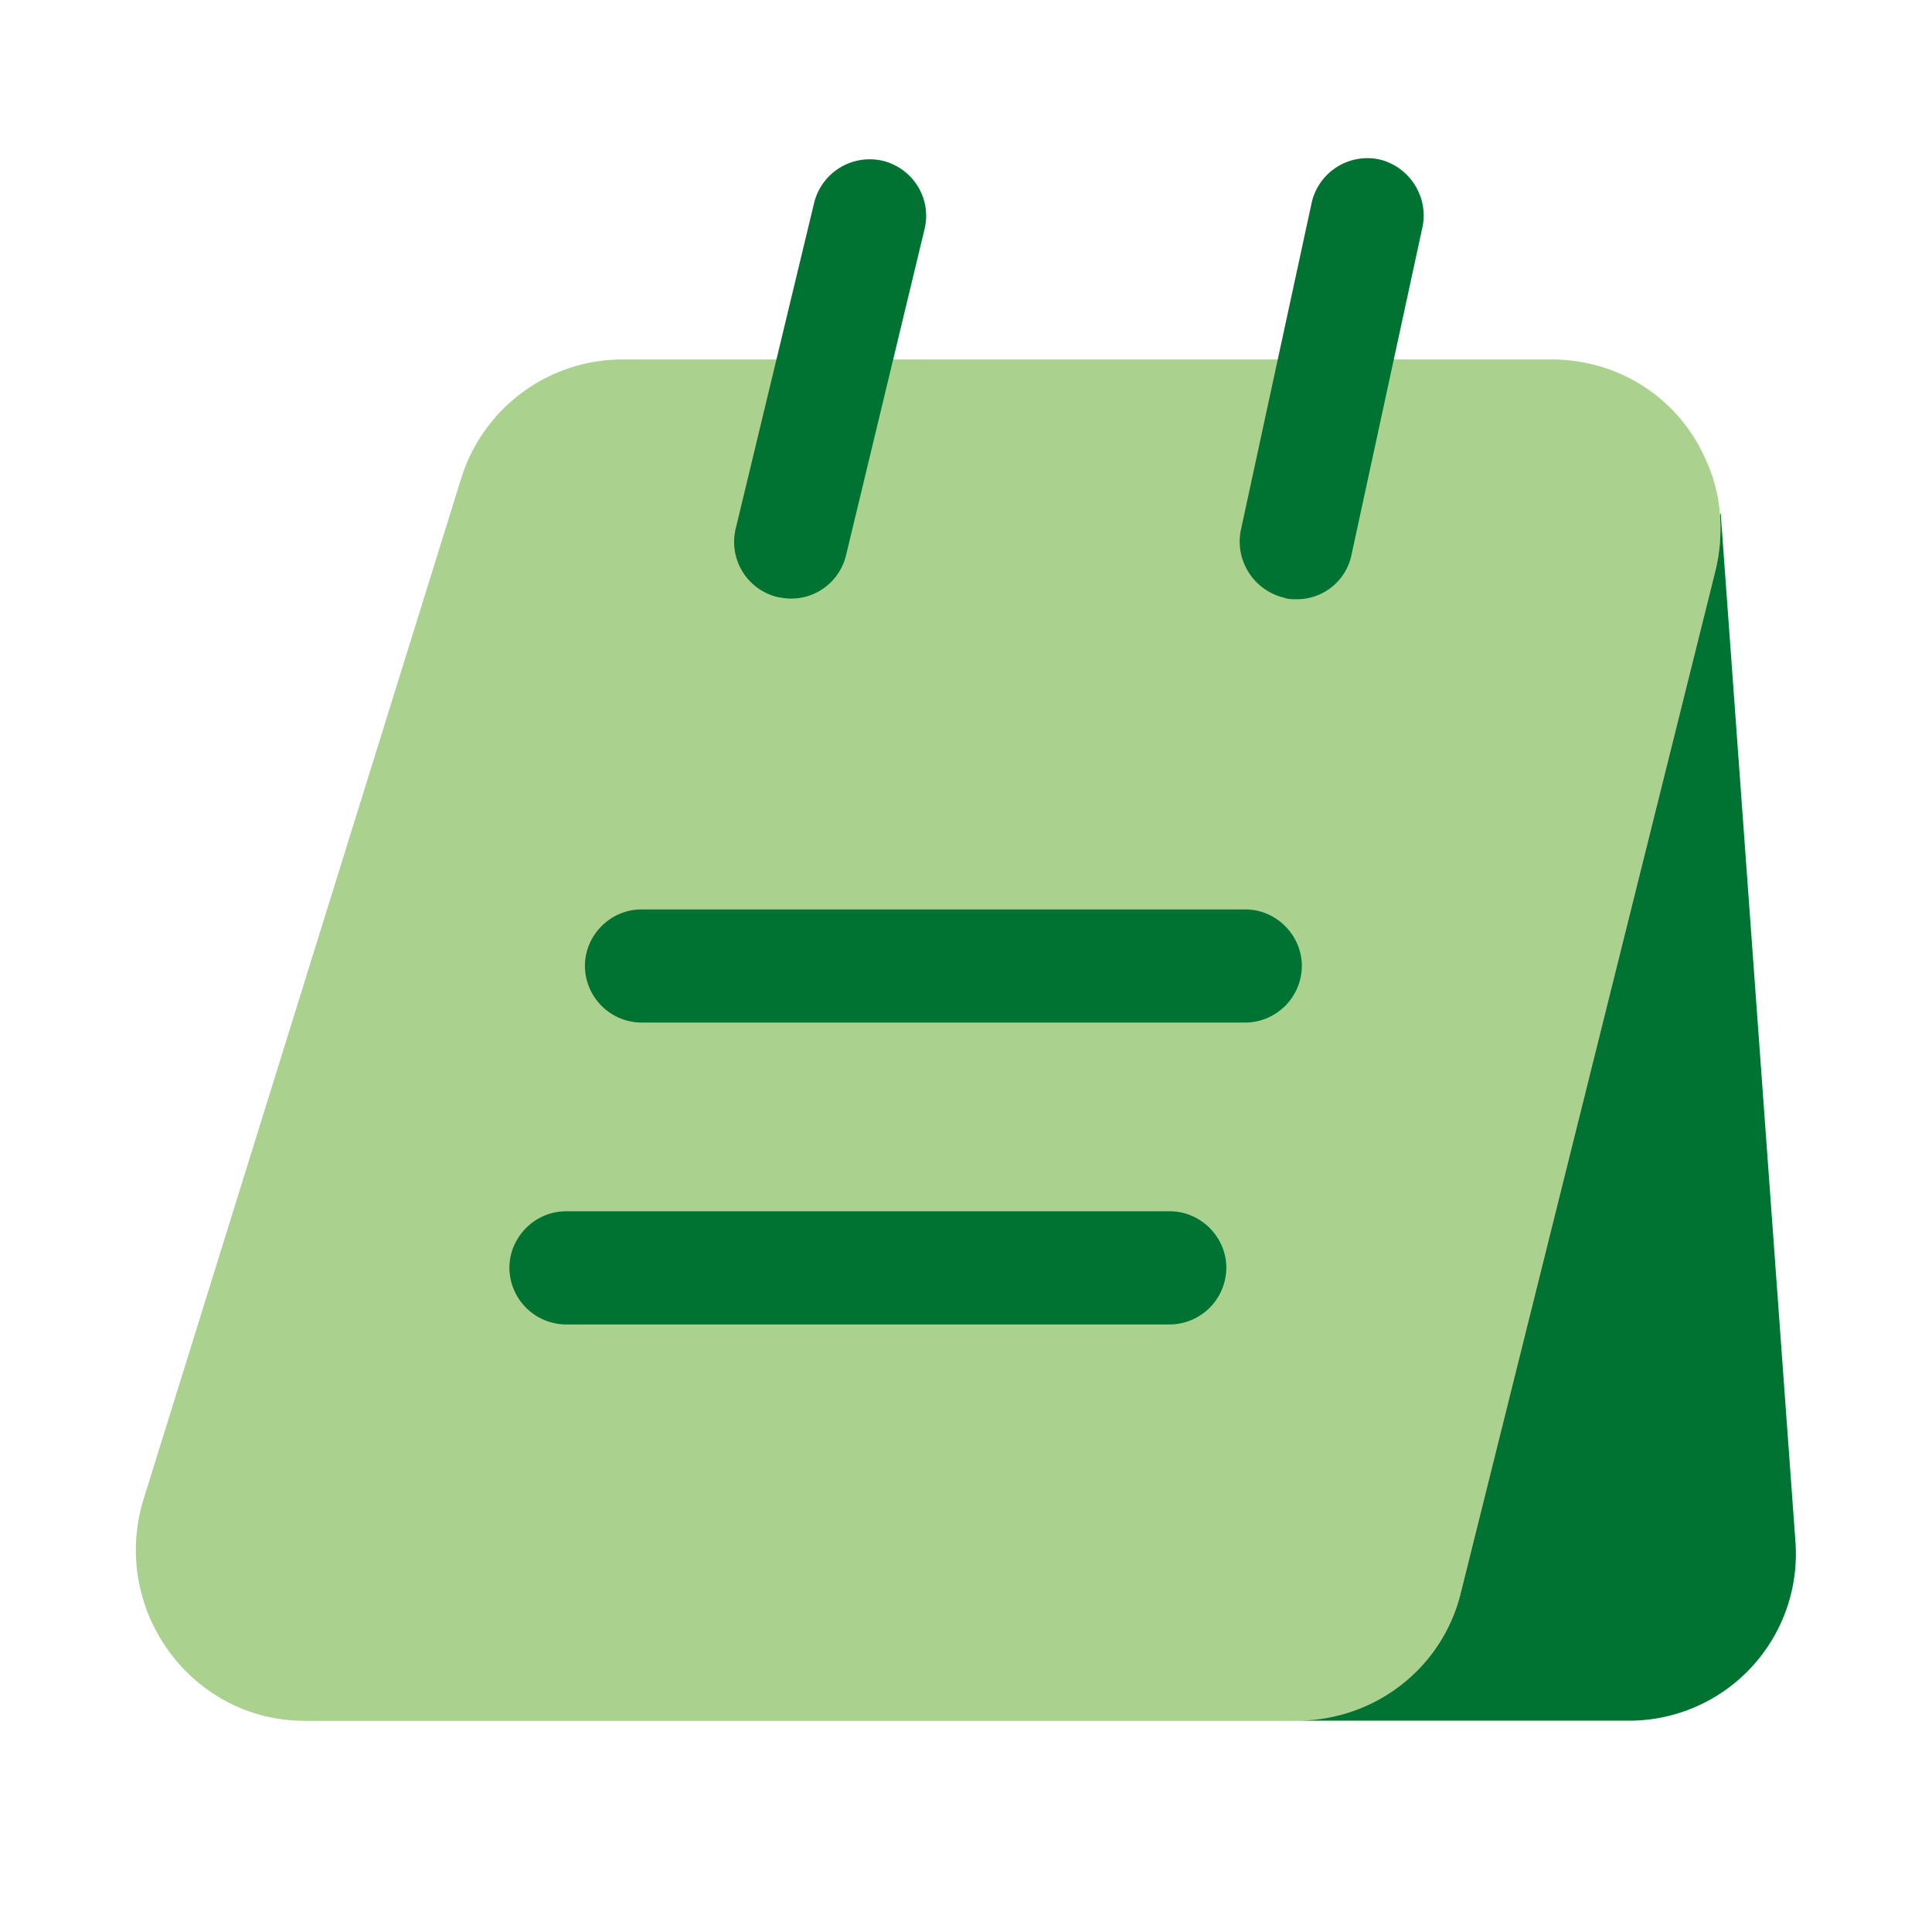
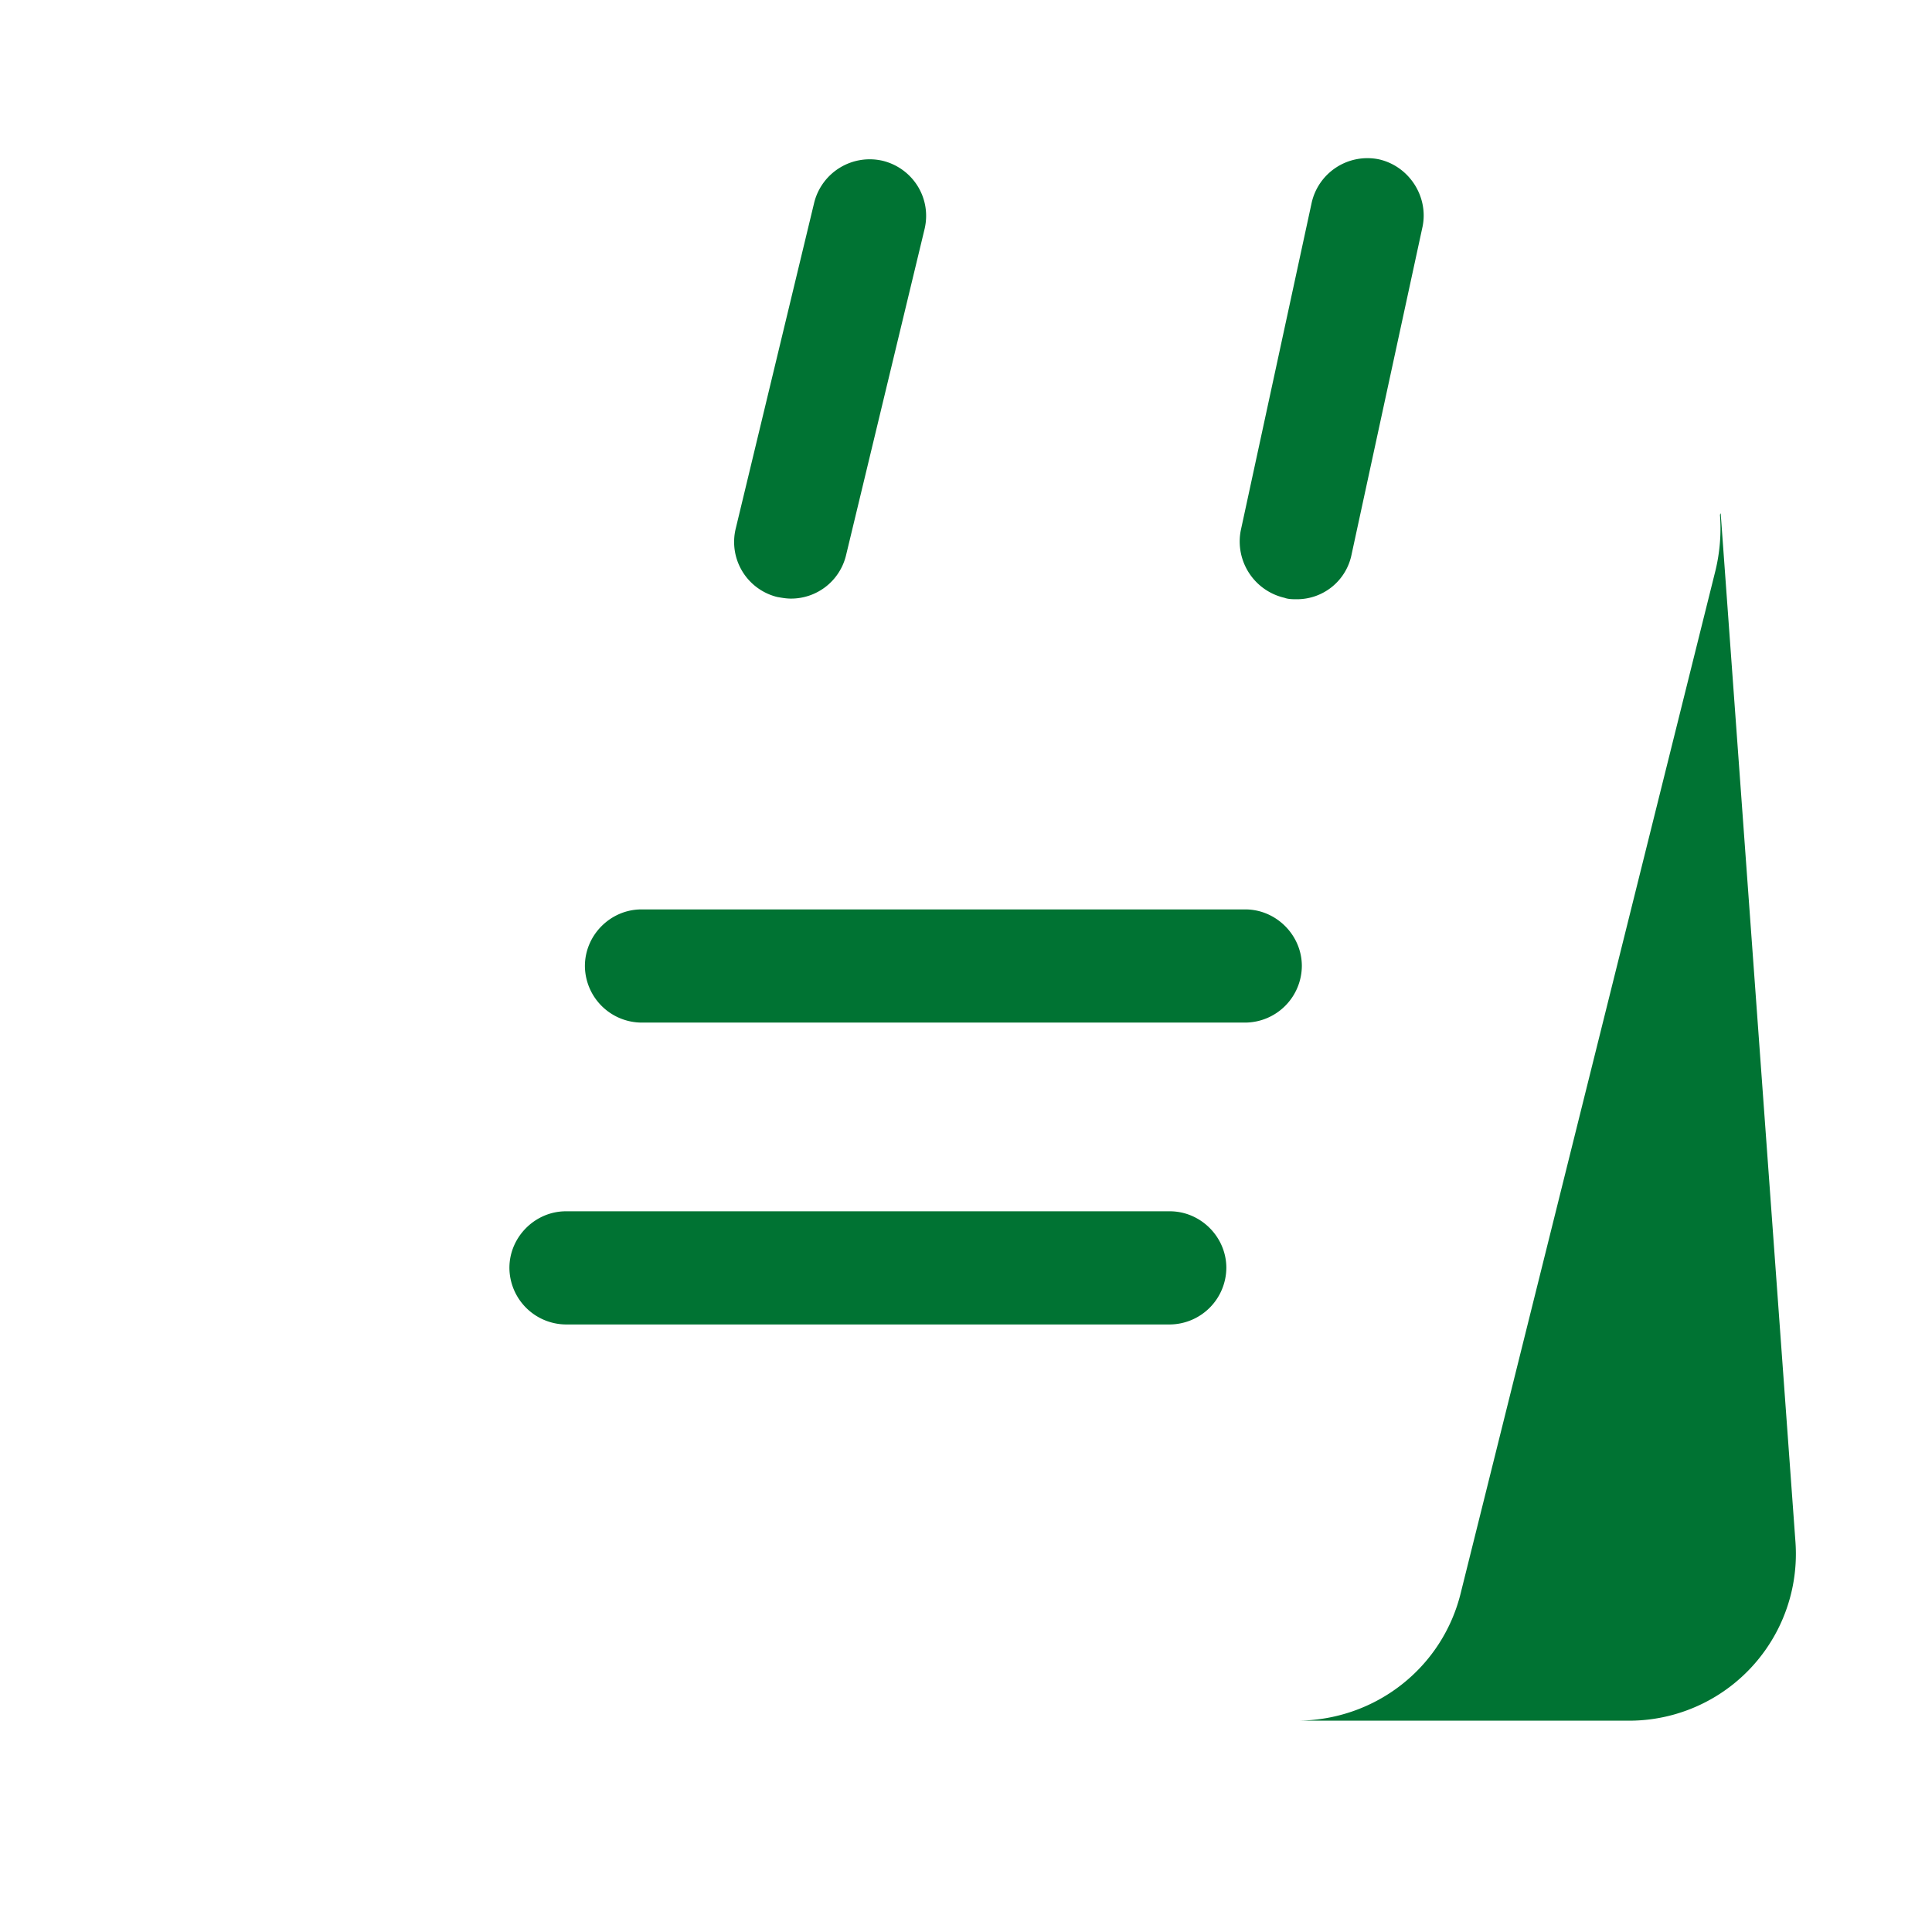
<svg xmlns="http://www.w3.org/2000/svg" width="24" height="24" fill="none">
-   <path fill="#AAD28E" d="M21.365 6.396c.02.225 0 .46-.056.694l-3.16 12.684a2.088 2.088 0 0 1-2.043 1.603H3.787c-1.415 0-2.418-1.387-2.006-2.746L5.728 5.946a2.101 2.101 0 0 1 2.006-1.481h11.531c.9 0 1.632.534 1.941 1.284a1.9 1.9 0 0 1 .16.647z" />
  <path fill="#007333" d="M22.303 19.144a2.072 2.072 0 0 1-2.072 2.231h-4.125c.975 0 1.819-.656 2.044-1.603l3.16-12.684a2.23 2.23 0 0 0 .056-.694l.009-.019.928 12.769zM9.825 7.436c-.057 0-.113-.01-.17-.02a.704.704 0 0 1-.515-.852l.975-4.05a.711.711 0 0 1 .853-.516c.375.094.61.469.516.853l-.975 4.05a.702.702 0 0 1-.684.535zm6.281.008c-.047 0-.103 0-.15-.018a.718.718 0 0 1-.543-.835l.88-4.068a.71.71 0 0 1 .835-.544c.375.084.619.46.544.834l-.881 4.069a.692.692 0 0 1-.685.562zm-.637 5.259h-7.5A.708.708 0 0 1 7.266 12c0-.384.318-.703.703-.703h7.5c.384 0 .703.319.703.703a.708.708 0 0 1-.703.703zm-.938 3.75h-7.5a.708.708 0 0 1-.703-.703c0-.384.319-.703.703-.703h7.5c.385 0 .703.319.703.703a.708.708 0 0 1-.703.703z" />
</svg>